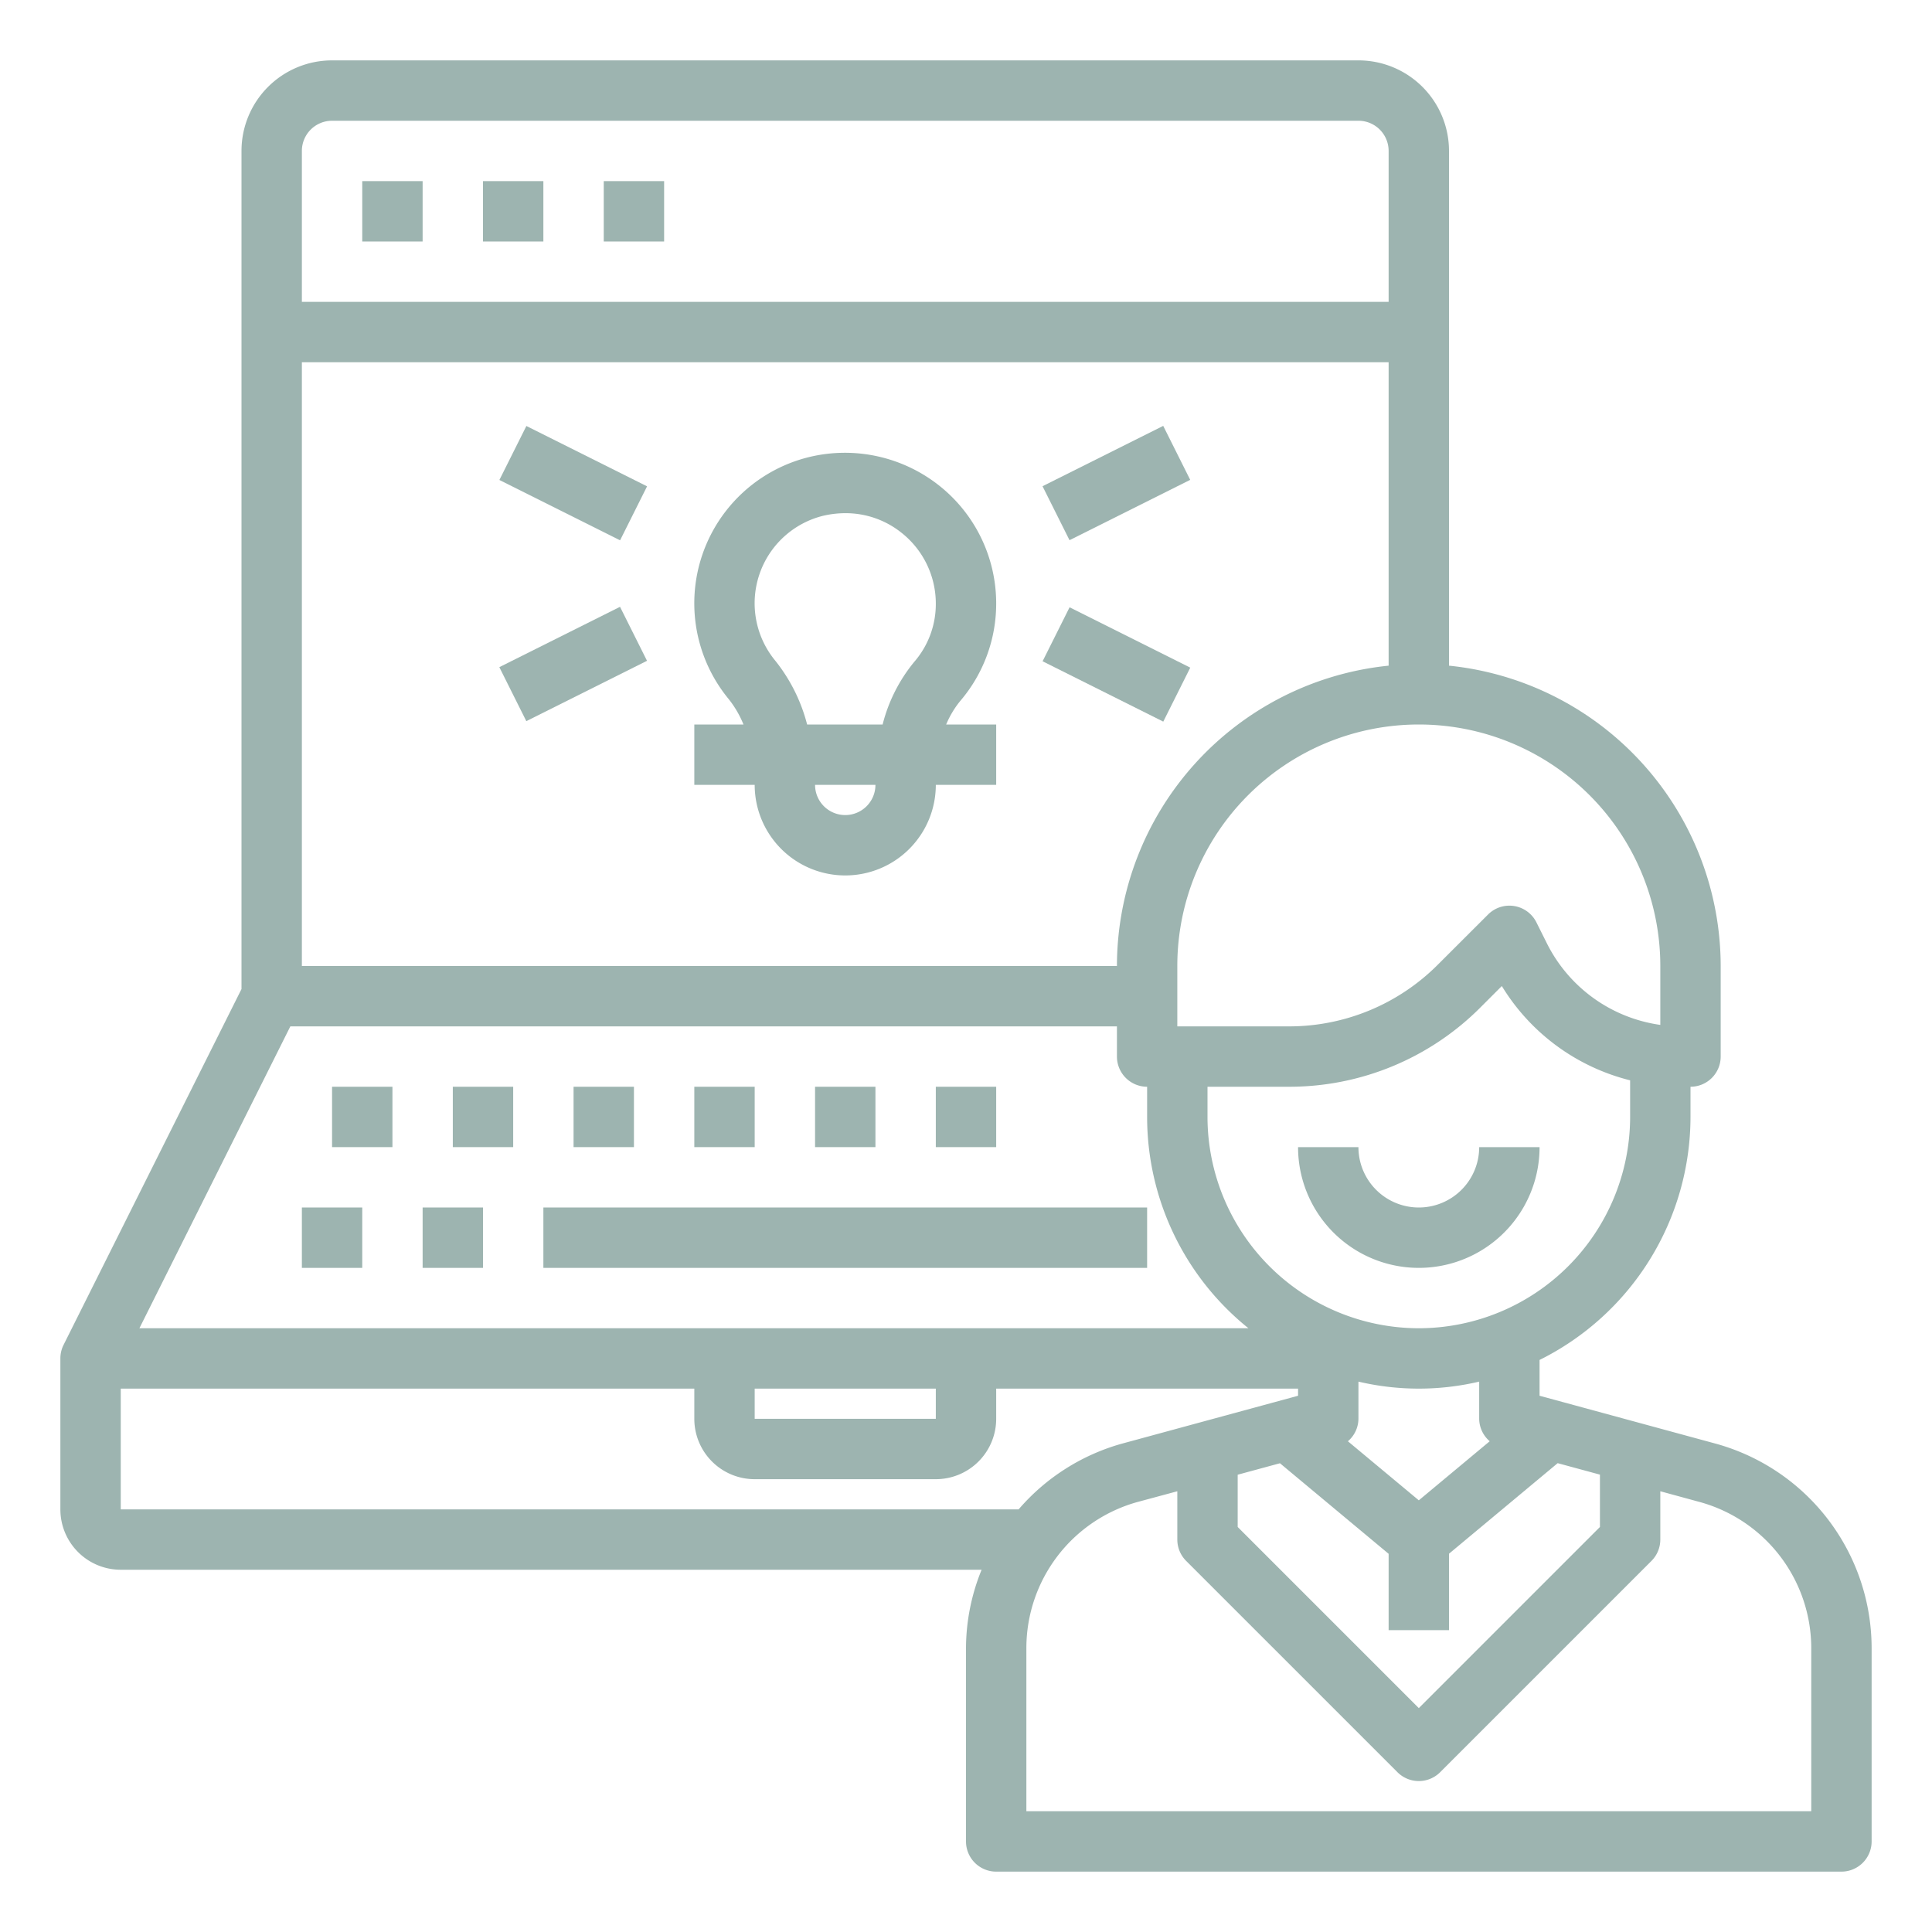
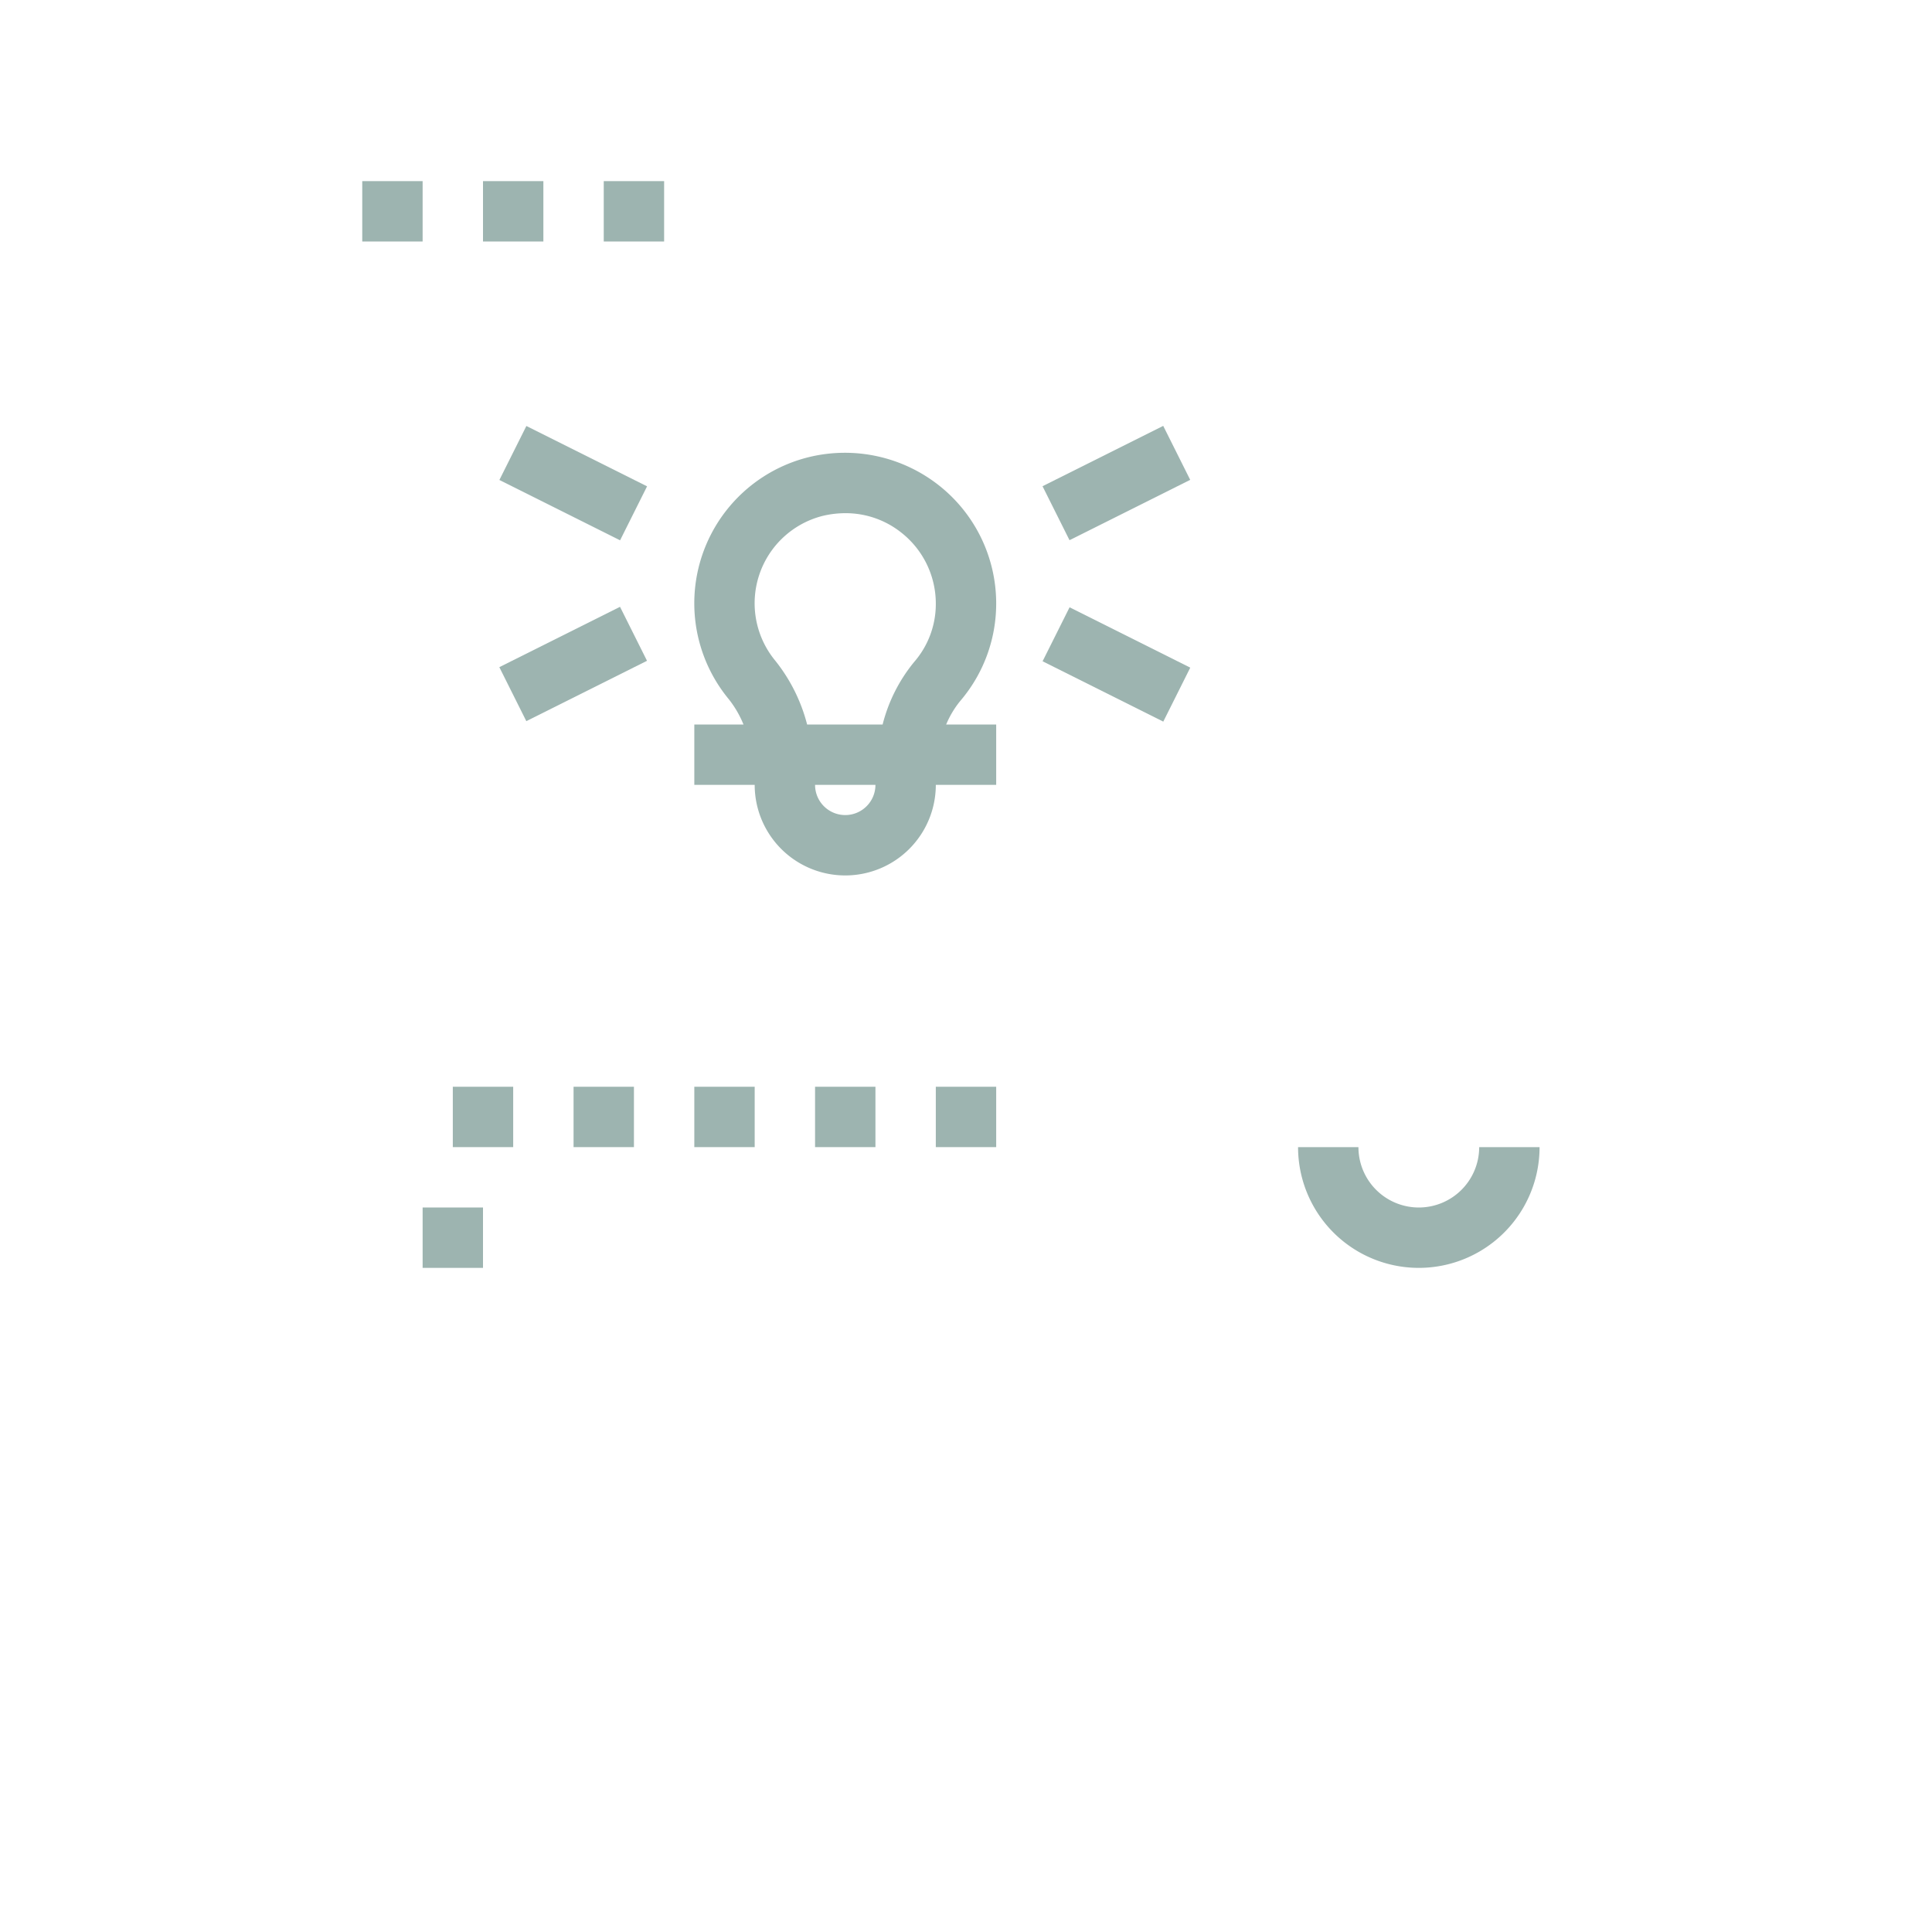
<svg xmlns="http://www.w3.org/2000/svg" height="512px" viewBox="0 0 64 64" width="512px">
  <g>
-     <path d="m56.843 47.825-5.843-1.589v-1.186a9 9 0 0 0 5-8.05v-1a1 1 0 0 0 1-1v-3a10.013 10.013 0 0 0 -9-9.949v-17.051a3 3 0 0 0 -3-3h-34a3 3 0 0 0 -3 3v27.764l-5.895 11.789a1 1 0 0 0 -.105.447v5a2 2 0 0 0 2 2h28.517a6.928 6.928 0 0 0 -.517 2.58v6.42a1 1 0 0 0 1 1h28a1 1 0 0 0 1-1v-6.42a7.031 7.031 0 0 0 -5.157-6.755zm-15.843 1.027 1.4-.38 3.6 3v2.528h2v-2.531l3.6-3 1.4.38v1.734l-6 6-6-6zm-16-2.852h6v1h-6zm-20.382-2 5-10h27.382v1a1 1 0 0 0 1 1v1a8.983 8.983 0 0 0 3.356 7zm5.382-32h36v10.051a10.013 10.013 0 0 0 -9 9.949h-27zm39.349 35.743-2.349 1.957-2.349-1.956a.989.989 0 0 0 .349-.744v-1.232a8.737 8.737 0 0 0 4 0v1.232a.989.989 0 0 0 .349.743zm-2.349-3.743a7.008 7.008 0 0 1 -7-7v-1h2.687a8.937 8.937 0 0 0 6.363-2.636l.7-.7a6.943 6.943 0 0 0 4.25 3.123v1.213a7.008 7.008 0 0 1 -7 7zm8-12v1.951a4.969 4.969 0 0 1 -3.764-2.715l-.341-.683a1 1 0 0 0 -1.6-.26l-1.659 1.657a6.954 6.954 0 0 1 -4.949 2.05h-3.687v-2a8 8 0 0 1 16 0zm-44-28h34a1 1 0 0 1 1 1v5h-36v-5a1 1 0 0 1 1-1zm-7 46v-4h19v1a2 2 0 0 0 2 2h6a2 2 0 0 0 2-2v-1h10v.236l-5.846 1.59a7 7 0 0 0 -3.411 2.174zm56 10h-26v-5.42a5.024 5.024 0 0 1 3.683-4.825l1.317-.355v1.6a1 1 0 0 0 .293.707l7 7a1 1 0 0 0 1.414 0l7-7a1 1 0 0 0 .293-.707v-1.6l1.314.358a5.026 5.026 0 0 1 3.686 4.822z" data-original="#000000" class="active-path" data-old_color="#000000" fill="#9DB4B0" />
    <path d="m47 40a2 2 0 0 1 -2-2h-2a4 4 0 0 0 8 0h-2a2 2 0 0 1 -2 2z" data-original="#000000" class="active-path" data-old_color="#000000" fill="#9DB4B0" />
-     <path d="m10 40h2v2h-2z" data-original="#000000" class="active-path" data-old_color="#000000" fill="#9DB4B0" />
    <path d="m14 40h2v2h-2z" data-original="#000000" class="active-path" data-old_color="#000000" fill="#9DB4B0" />
-     <path d="m18 40h20v2h-20z" data-original="#000000" class="active-path" data-old_color="#000000" fill="#9DB4B0" />
    <path d="m15 36h2v2h-2z" data-original="#000000" class="active-path" data-old_color="#000000" fill="#9DB4B0" />
-     <path d="m11 36h2v2h-2z" data-original="#000000" class="active-path" data-old_color="#000000" fill="#9DB4B0" />
    <path d="m19 36h2v2h-2z" data-original="#000000" class="active-path" data-old_color="#000000" fill="#9DB4B0" />
    <path d="m23 36h2v2h-2z" data-original="#000000" class="active-path" data-old_color="#000000" fill="#9DB4B0" />
    <path d="m27 36h2v2h-2z" data-original="#000000" class="active-path" data-old_color="#000000" fill="#9DB4B0" />
    <path d="m31 36h2v2h-2z" data-original="#000000" class="active-path" data-old_color="#000000" fill="#9DB4B0" />
    <path d="m12 6h2v2h-2z" data-original="#000000" class="active-path" data-old_color="#000000" fill="#9DB4B0" />
    <path d="m16 6h2v2h-2z" data-original="#000000" class="active-path" data-old_color="#000000" fill="#9DB4B0" />
    <path d="m20 6h2v2h-2z" data-original="#000000" class="active-path" data-old_color="#000000" fill="#9DB4B0" />
    <path d="m33 20a4.978 4.978 0 0 0 -1.892-3.917 5.031 5.031 0 0 0 -4.294-.945 4.987 4.987 0 0 0 -2.672 8.024 3.4 3.4 0 0 1 .487.838h-1.629v2h2a3 3 0 0 0 6 0h2v-2h-1.657a3.142 3.142 0 0 1 .465-.778 4.961 4.961 0 0 0 1.192-3.222zm-5 7a1 1 0 0 1 -1-1h2a1 1 0 0 1 -1 1zm-1.263-3a5.631 5.631 0 0 0 -1.055-2.114 2.986 2.986 0 0 1 1.585-4.8 3.252 3.252 0 0 1 .739-.086 2.956 2.956 0 0 1 1.858.649 2.989 2.989 0 0 1 1.136 2.351 2.922 2.922 0 0 1 -.712 1.922 5.307 5.307 0 0 0 -1.05 2.078z" data-original="#000000" class="active-path" data-old_color="#000000" fill="#9DB4B0" />
    <path d="m36 19.764h2v4.472h-2z" transform="matrix(.447 -.894 .894 .447 .776 45.255)" data-original="#000000" class="active-path" data-old_color="#000000" fill="#9DB4B0" />
    <path d="m34.764 15h4.472v2h-4.472z" transform="matrix(.894 -.447 .447 .894 -3.249 18.236)" data-original="#000000" class="active-path" data-old_color="#000000" fill="#9DB4B0" />
    <path d="m16.764 21h4.472v2h-4.472z" transform="matrix(.894 -.447 .447 .894 -7.833 10.82)" data-original="#000000" class="active-path" data-old_color="#000000" fill="#9DB4B0" />
    <path d="m18 13.764h2v4.472h-2z" transform="matrix(.447 -.894 .894 .447 -3.808 25.839)" data-original="#000000" class="active-path" data-old_color="#000000" fill="#9DB4B0" />
  </g>
</svg>